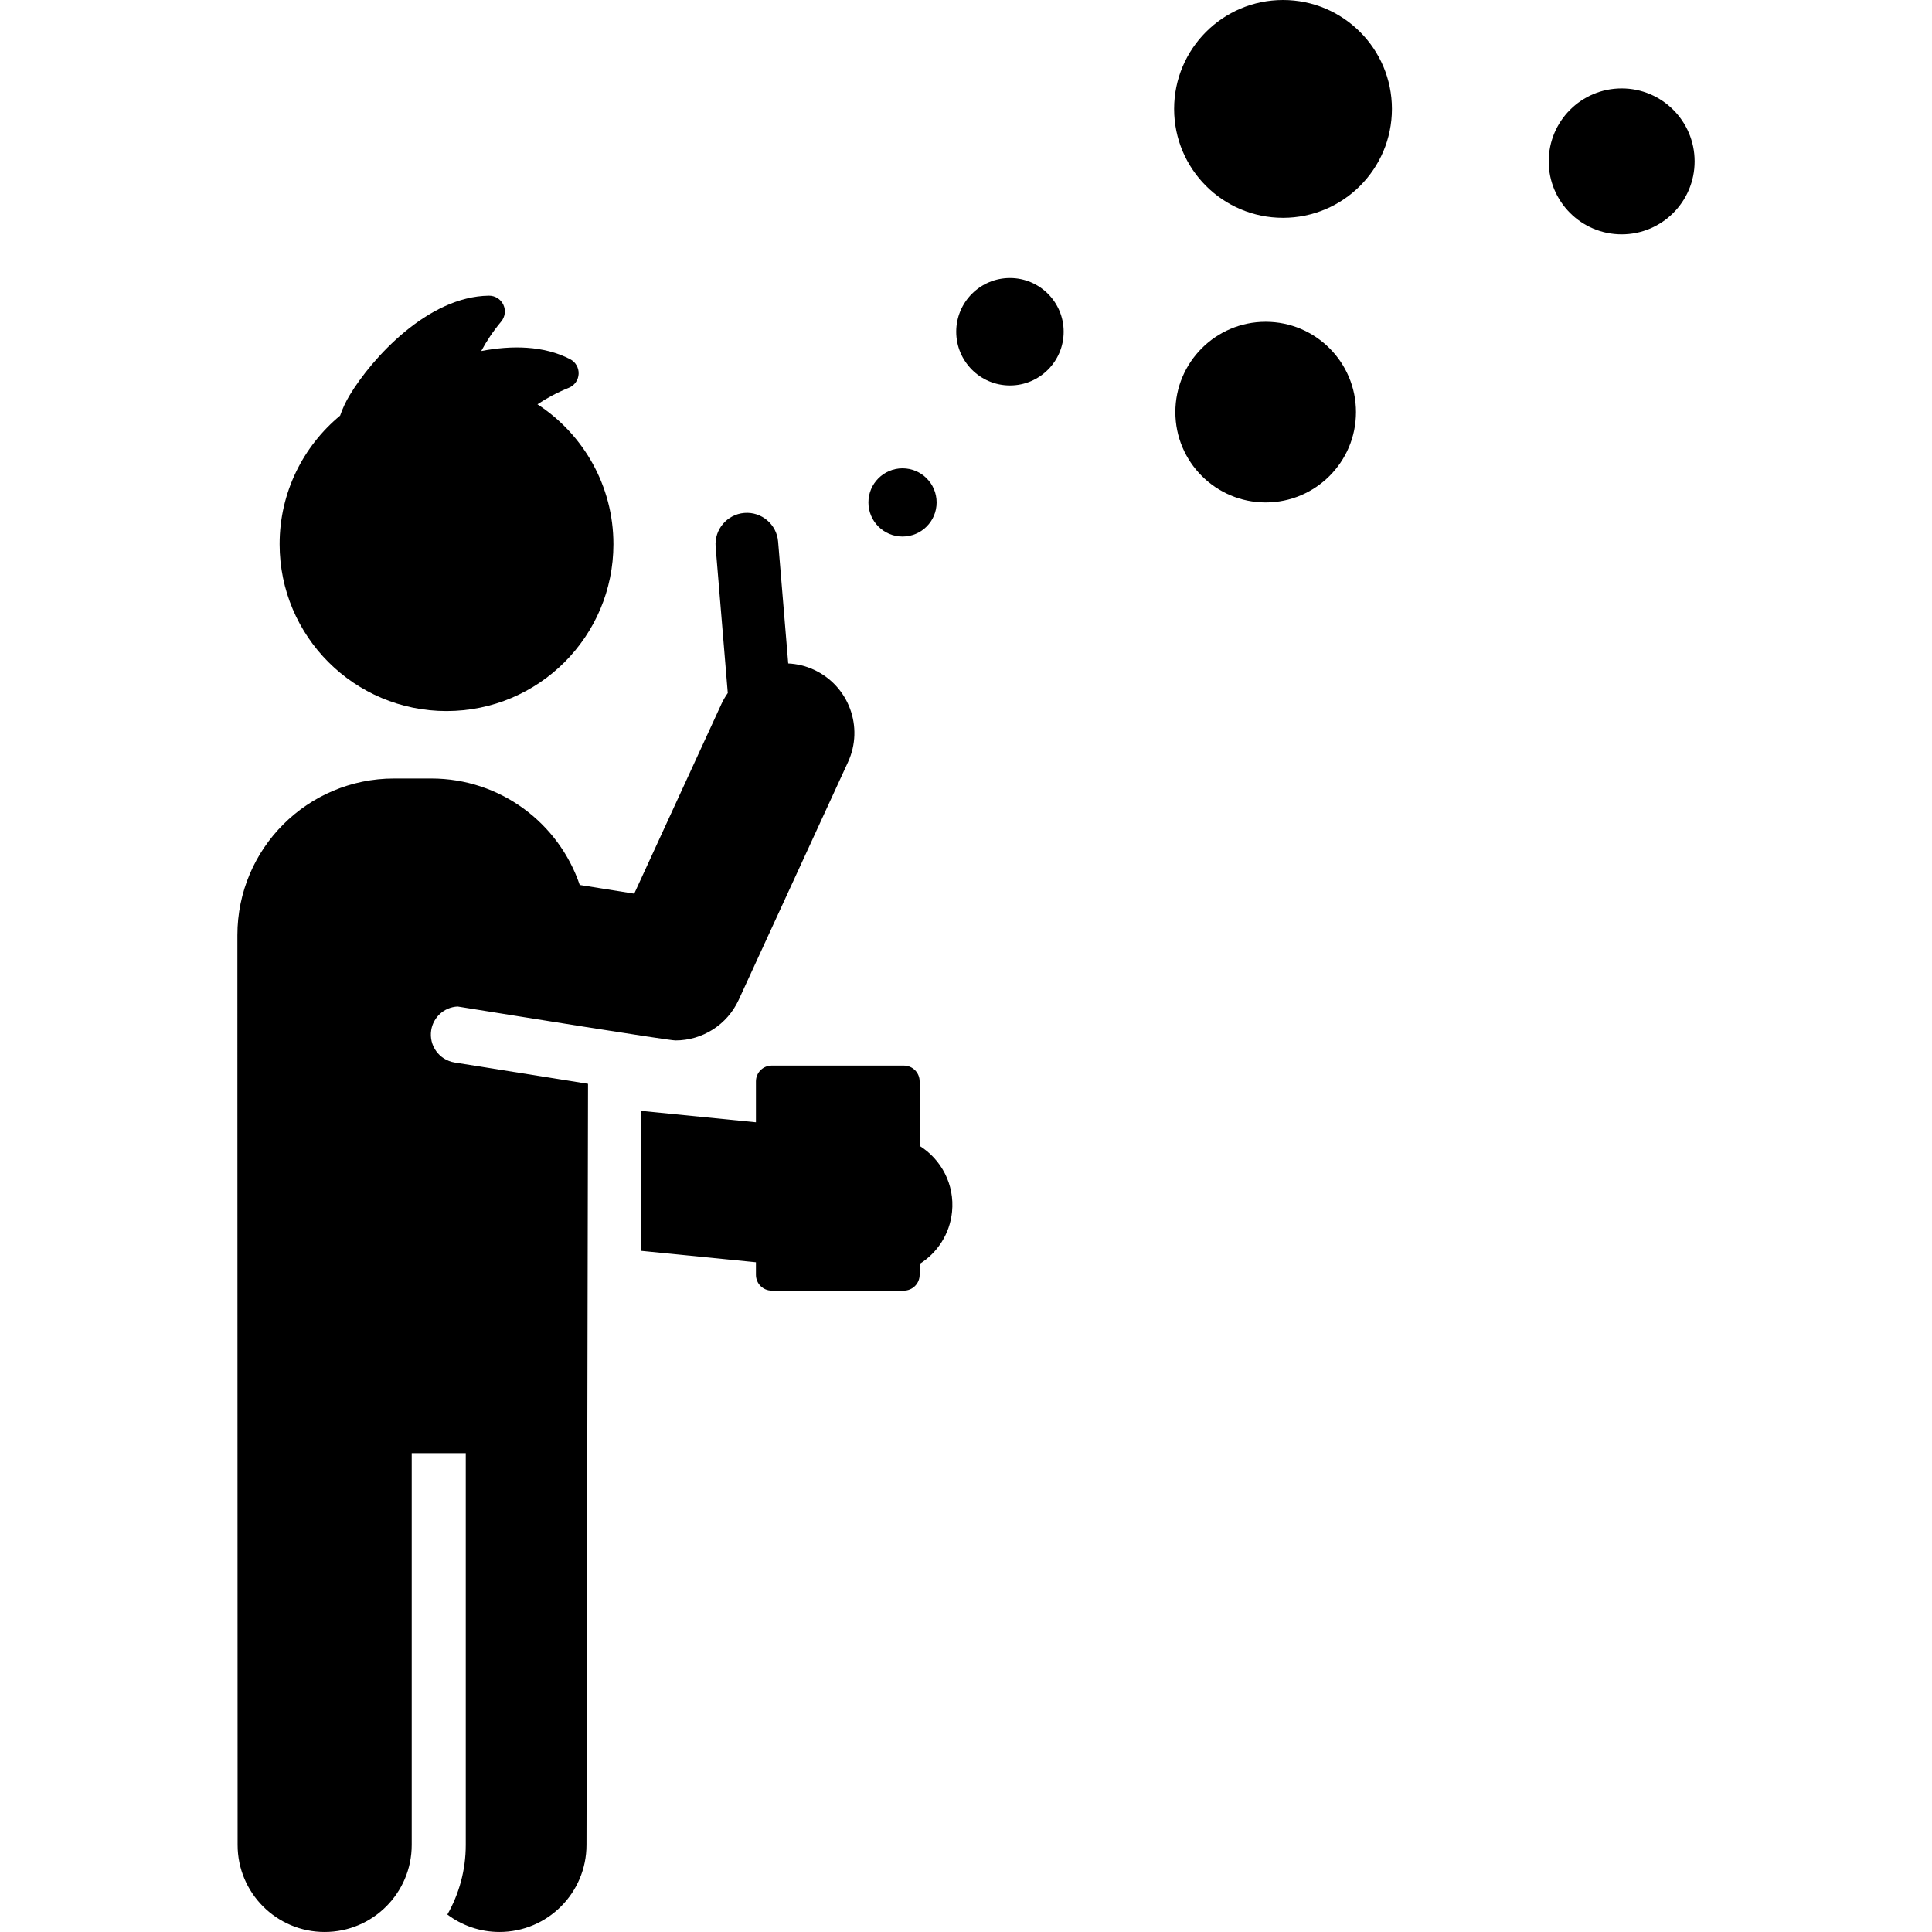
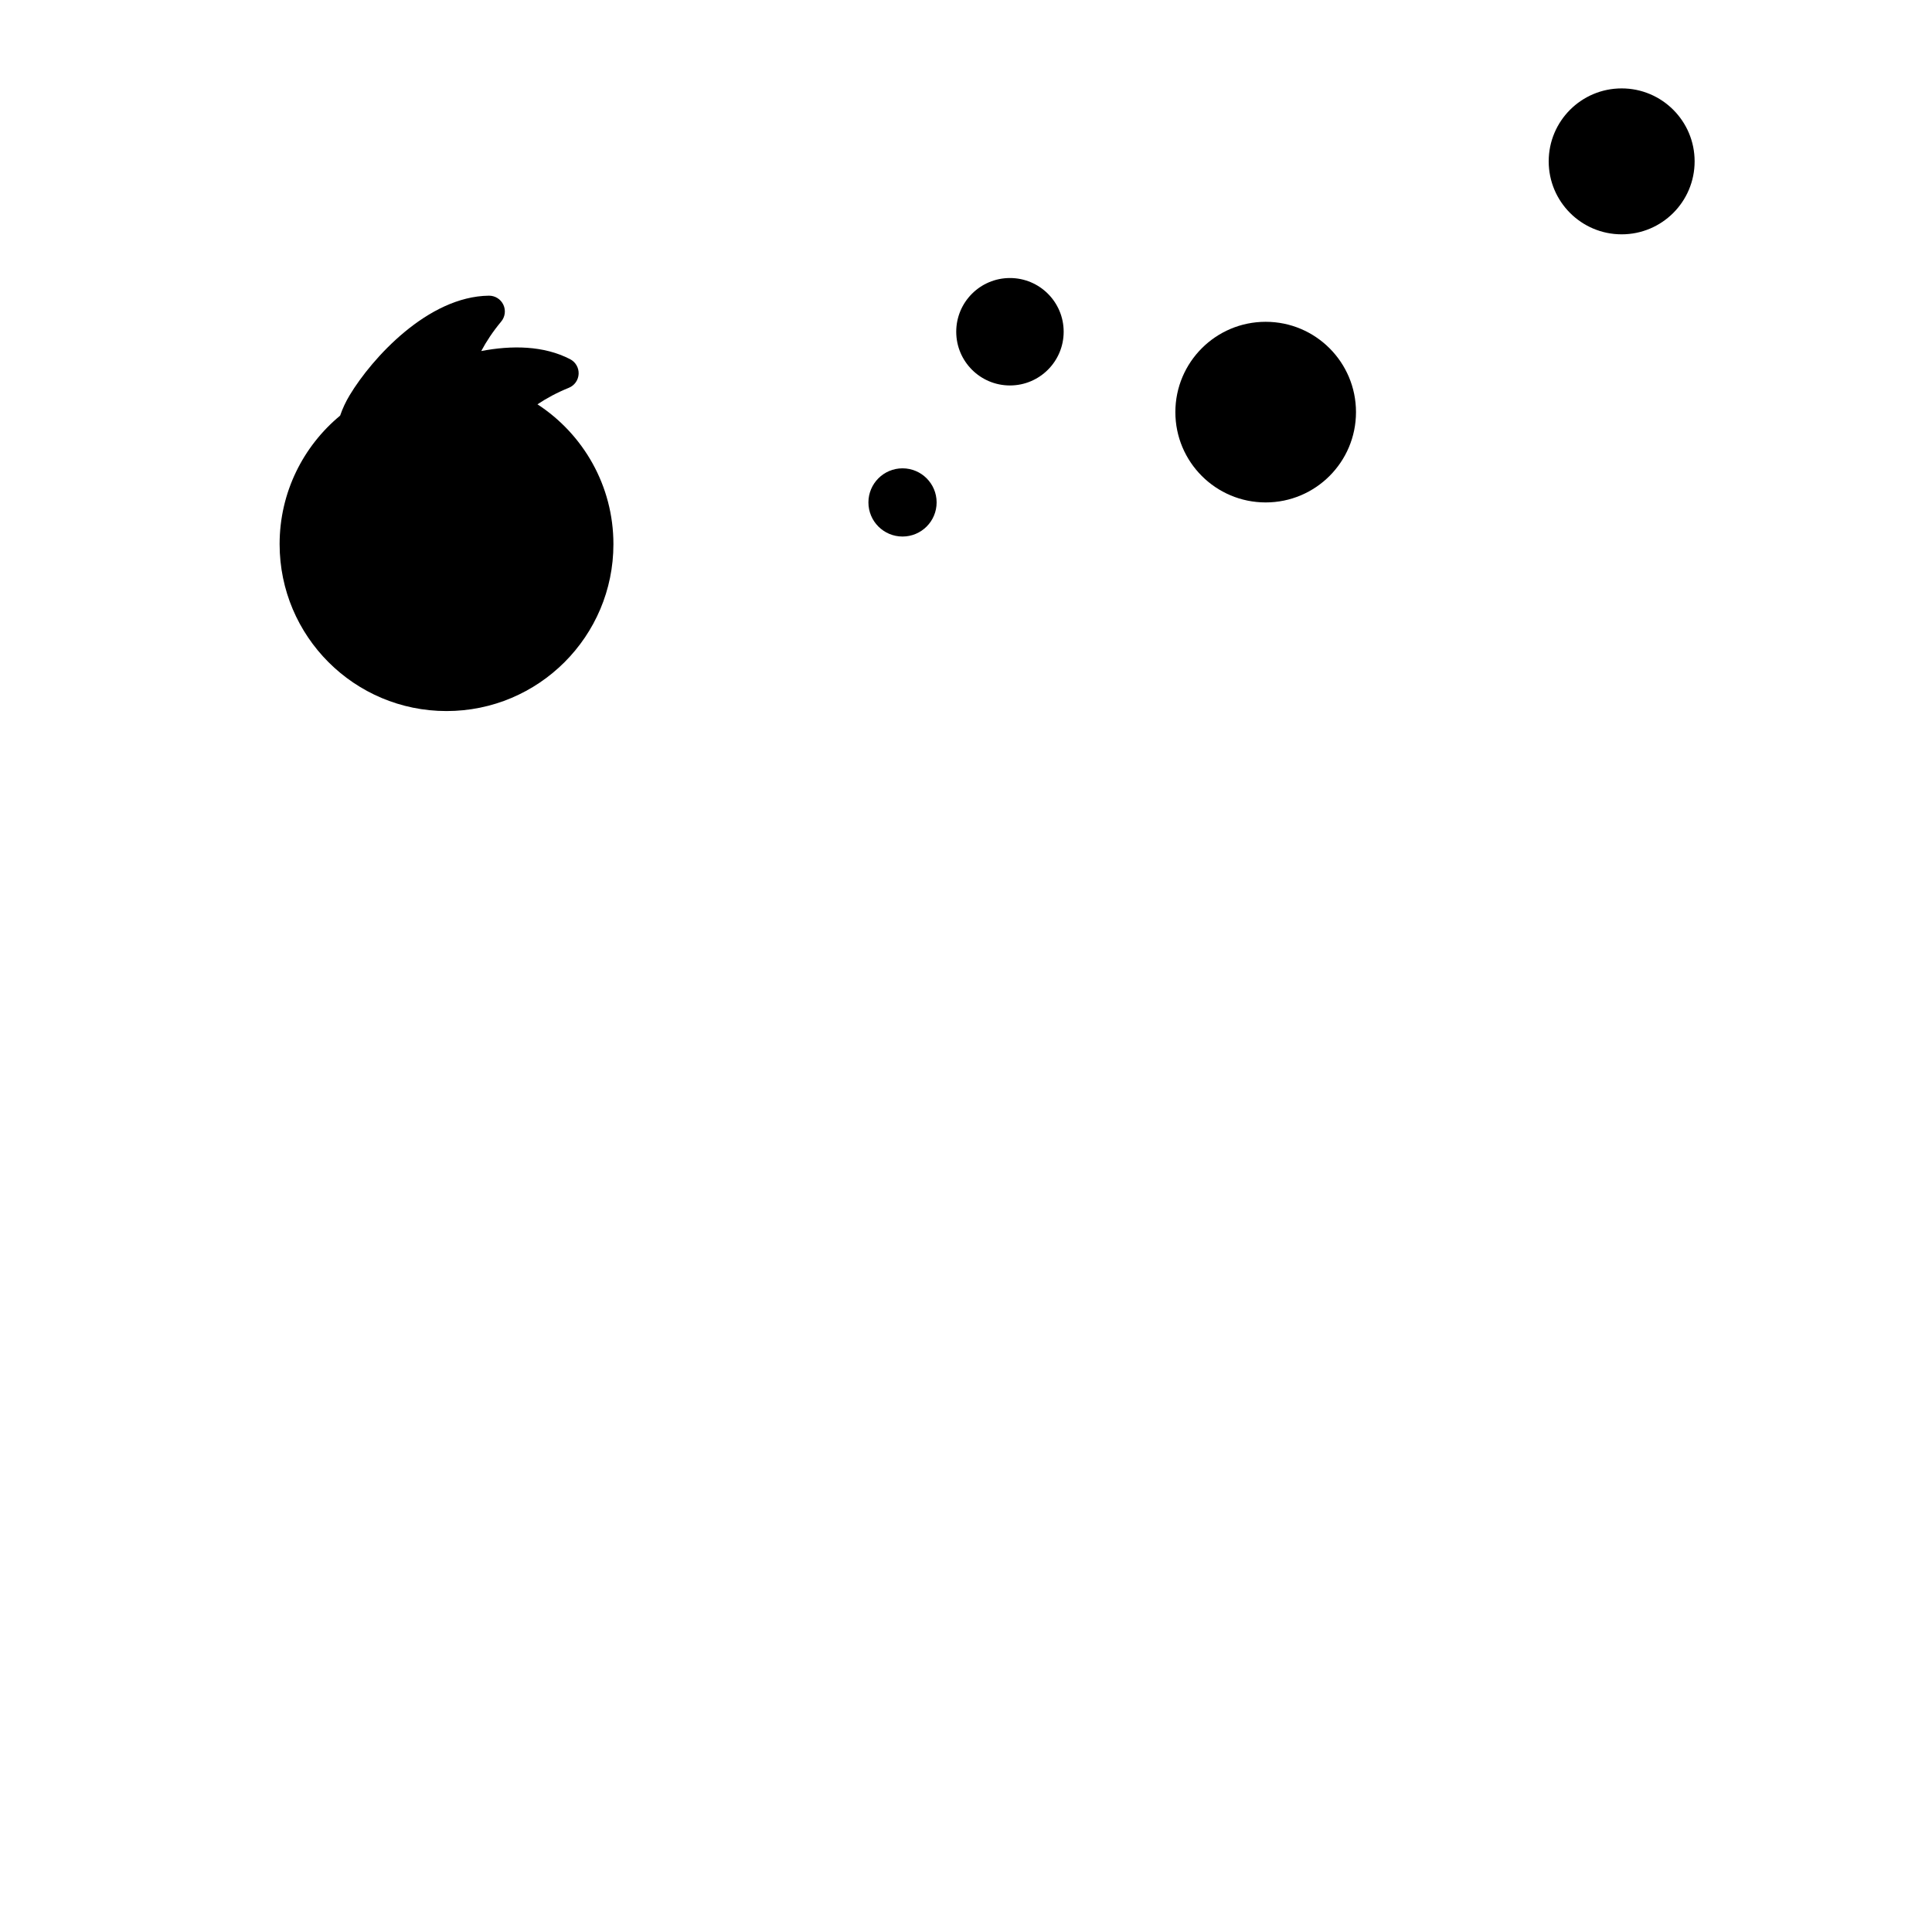
<svg xmlns="http://www.w3.org/2000/svg" fill="#000000" height="800px" width="800px" version="1.1" id="Capa_1" viewBox="0 0 308.086 308.086" xml:space="preserve">
  <g>
-     <path d="M146.65,182.728v-10.288c0-1.389-1.126-2.515-2.515-2.515h-21.074c-1.389,0-2.515,1.126-2.515,2.515v6.525l-18.281-1.816   v22.32l18.281,1.818v2.006c0,1.389,1.126,2.515,2.515,2.515h21.074c1.389,0,2.515-1.126,2.515-2.515v-1.74   c2.814-1.762,4.814-4.759,5.169-8.318C152.251,188.893,150.113,184.896,146.65,182.728z" />
    <path d="M71.204,113.388c14.696,0,26.615-11.908,26.615-26.614c0-9.339-4.824-17.553-12.113-22.301   c1.443-0.963,3.088-1.856,4.998-2.631c0.909-0.369,1.521-1.231,1.567-2.211c0.047-0.981-0.481-1.898-1.352-2.35   c-4.209-2.188-9.338-2.231-14.178-1.303c0.821-1.537,1.855-3.109,3.183-4.702c0.628-0.754,0.761-1.804,0.34-2.689   c-0.421-0.886-1.318-1.446-2.3-1.436c-9.728,0.111-18.649,9.972-22.203,15.869c-0.633,1.05-1.142,2.146-1.524,3.26   c-5.893,4.882-9.648,12.251-9.648,20.493C44.589,101.479,56.508,113.388,71.204,113.388z" />
-     <circle cx="204.598" cy="17.367" r="17.367" />
    <circle cx="258.598" cy="25.732" r="11.635" />
    <circle cx="201.831" cy="65.718" r="14.402" />
    <circle cx="161.051" cy="52.901" r="8.566" />
    <circle cx="143.92" cy="80.12" r="5.438" />
-     <path d="M107.707,165.914c4.281,0,8.253-2.481,10.085-6.467l17.437-37.923v-0.001c2.563-5.572,0.122-12.167-5.45-14.729   c-1.326-0.61-2.71-0.929-4.084-0.997l-1.613-19.434c-0.229-2.752-2.641-4.799-5.396-4.568c-2.752,0.229-4.797,2.645-4.568,5.396   l1.937,23.32c-0.378,0.539-0.719,1.113-1.004,1.732l-13.916,30.266l-8.688-1.388c-3.34-9.869-12.671-16.977-23.668-16.977h-5.935   c-13.801,0-24.988,11.188-24.988,24.988c0,24.545-0.005-0.783,0.034,145.069c0,7.667,6.215,13.882,13.882,13.882   s13.882-6.215,13.882-13.882v-62.471h8.618v62.471c0,4.04-1.07,7.828-2.935,11.105c2.317,1.735,5.187,2.776,8.305,2.776   c7.667,0,13.882-6.215,13.882-13.882l0.244-121.37l-21.272-3.399c-2.454-0.392-4.126-2.7-3.734-5.154   c0.323-2.022,2.001-3.66,4.21-3.776C81.466,161.865,106.563,165.914,107.707,165.914z" />
  </g>
</svg>